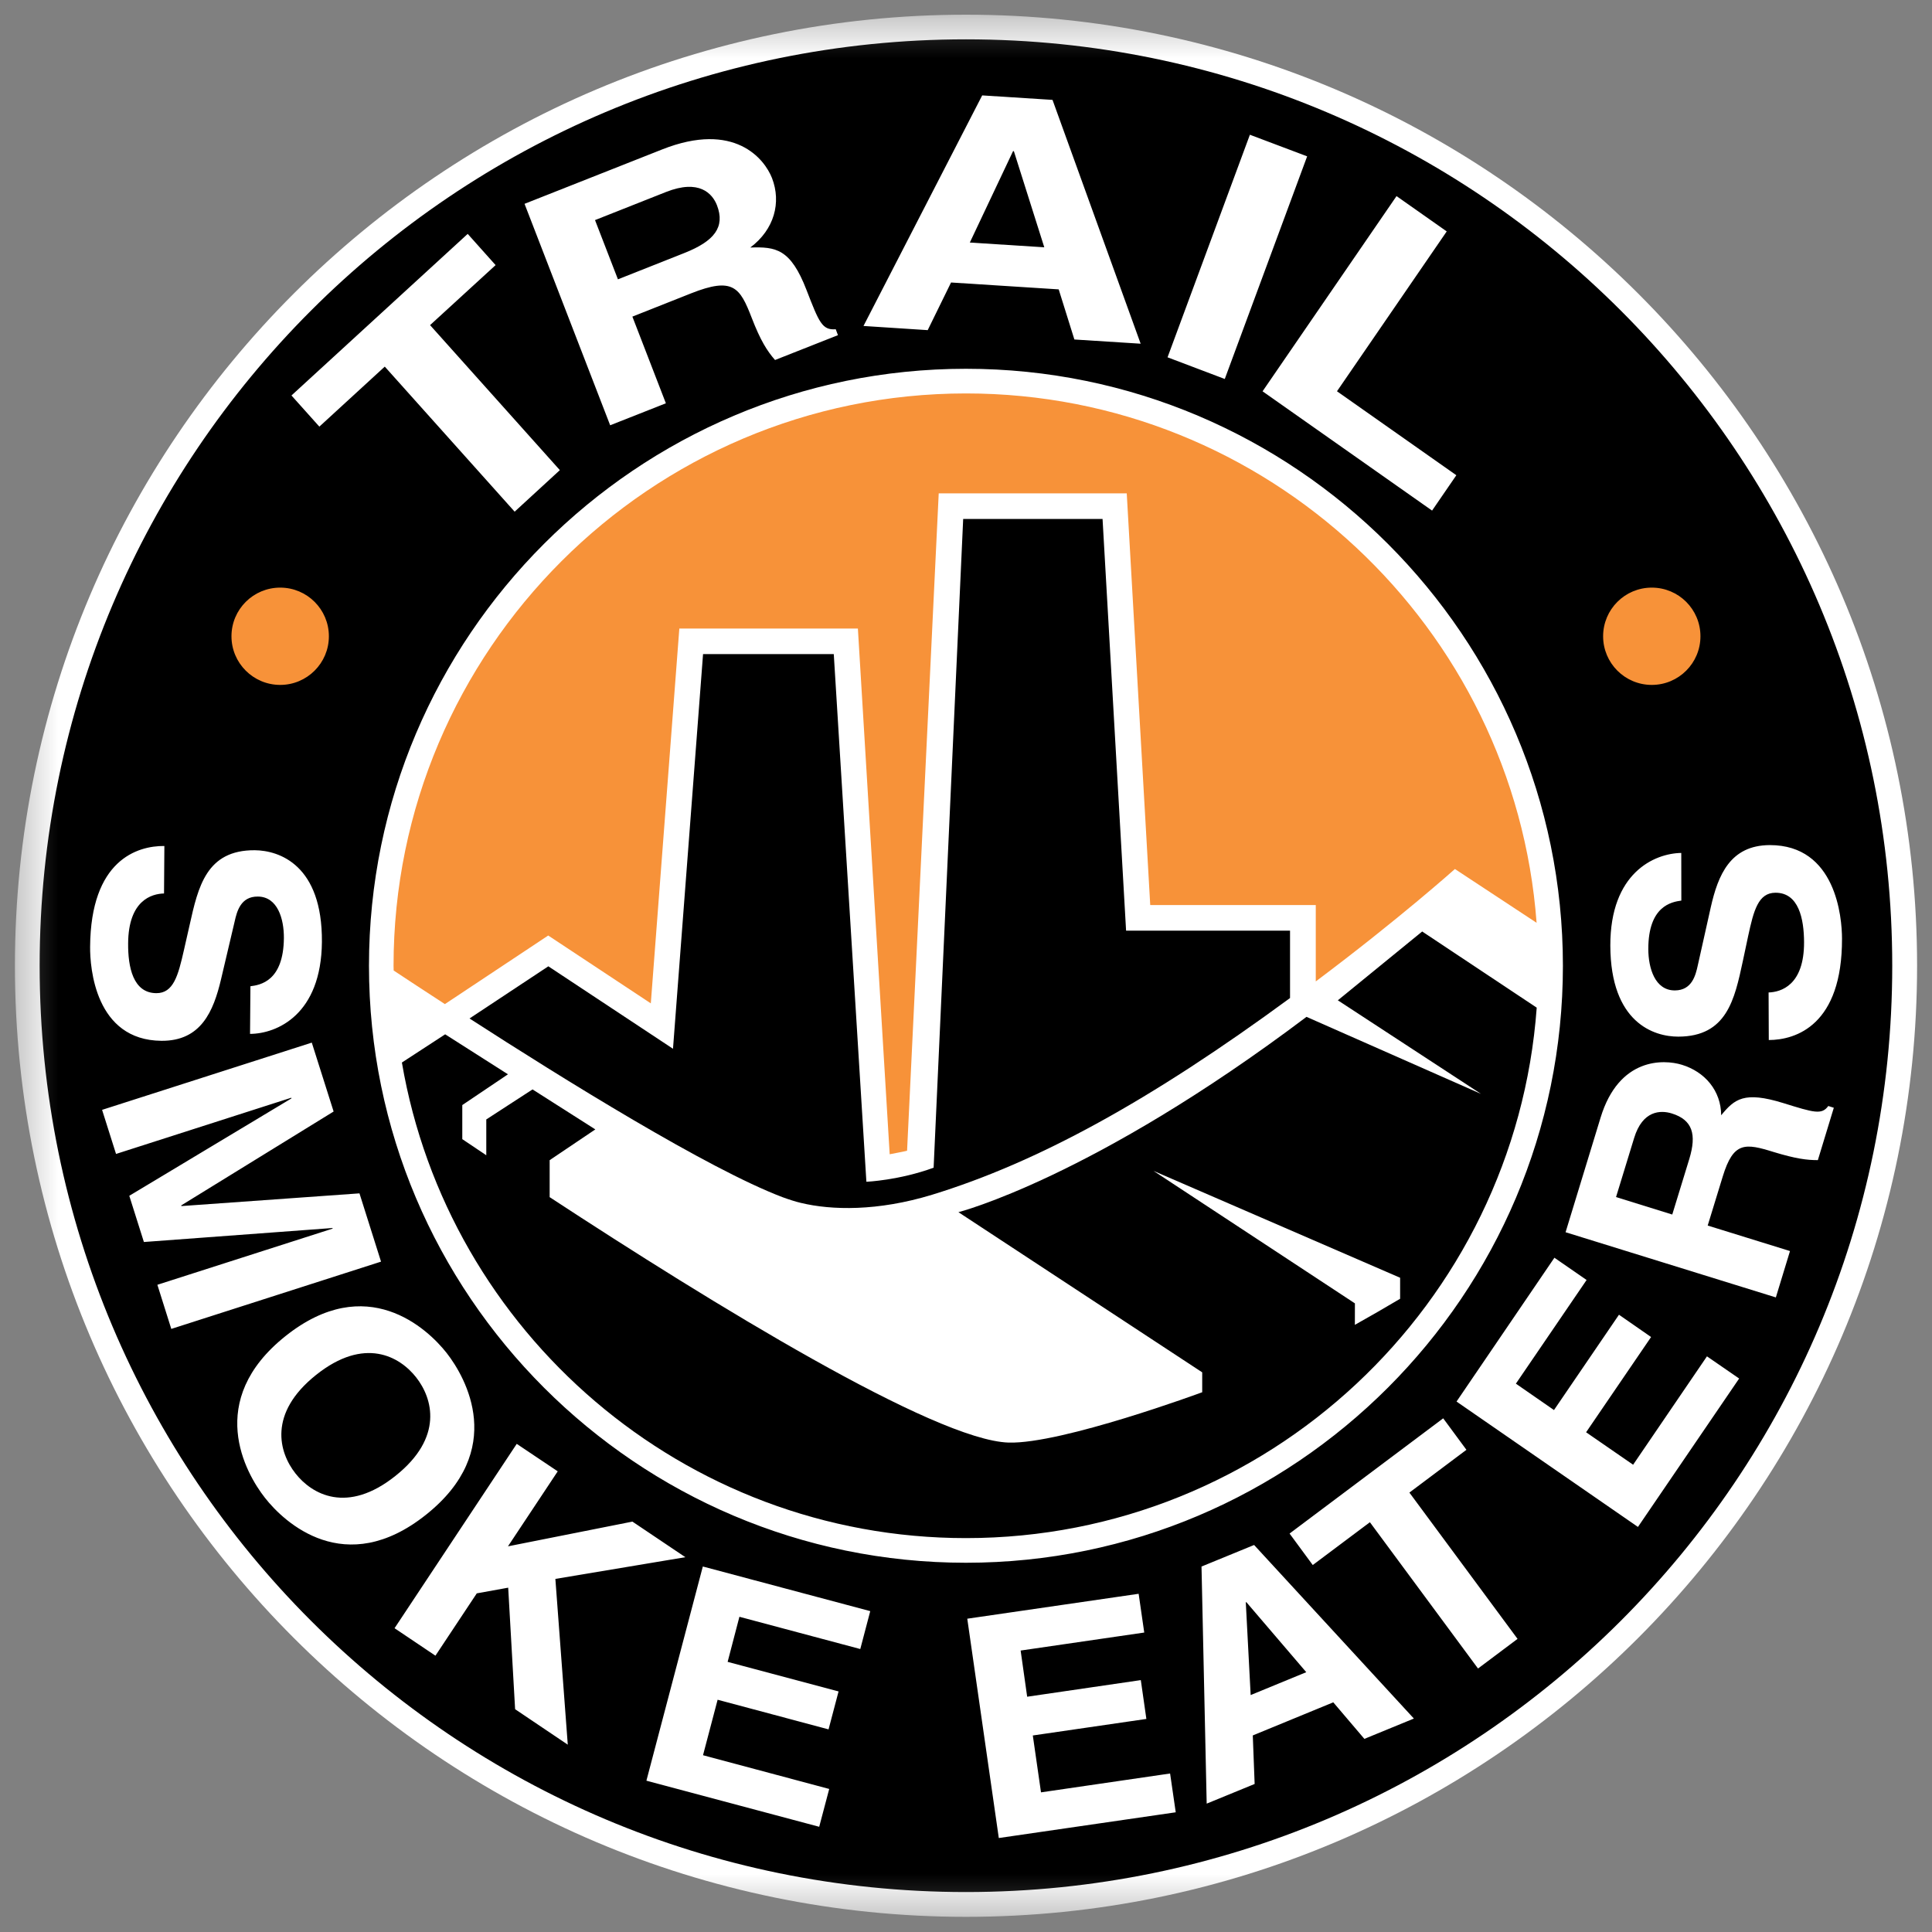
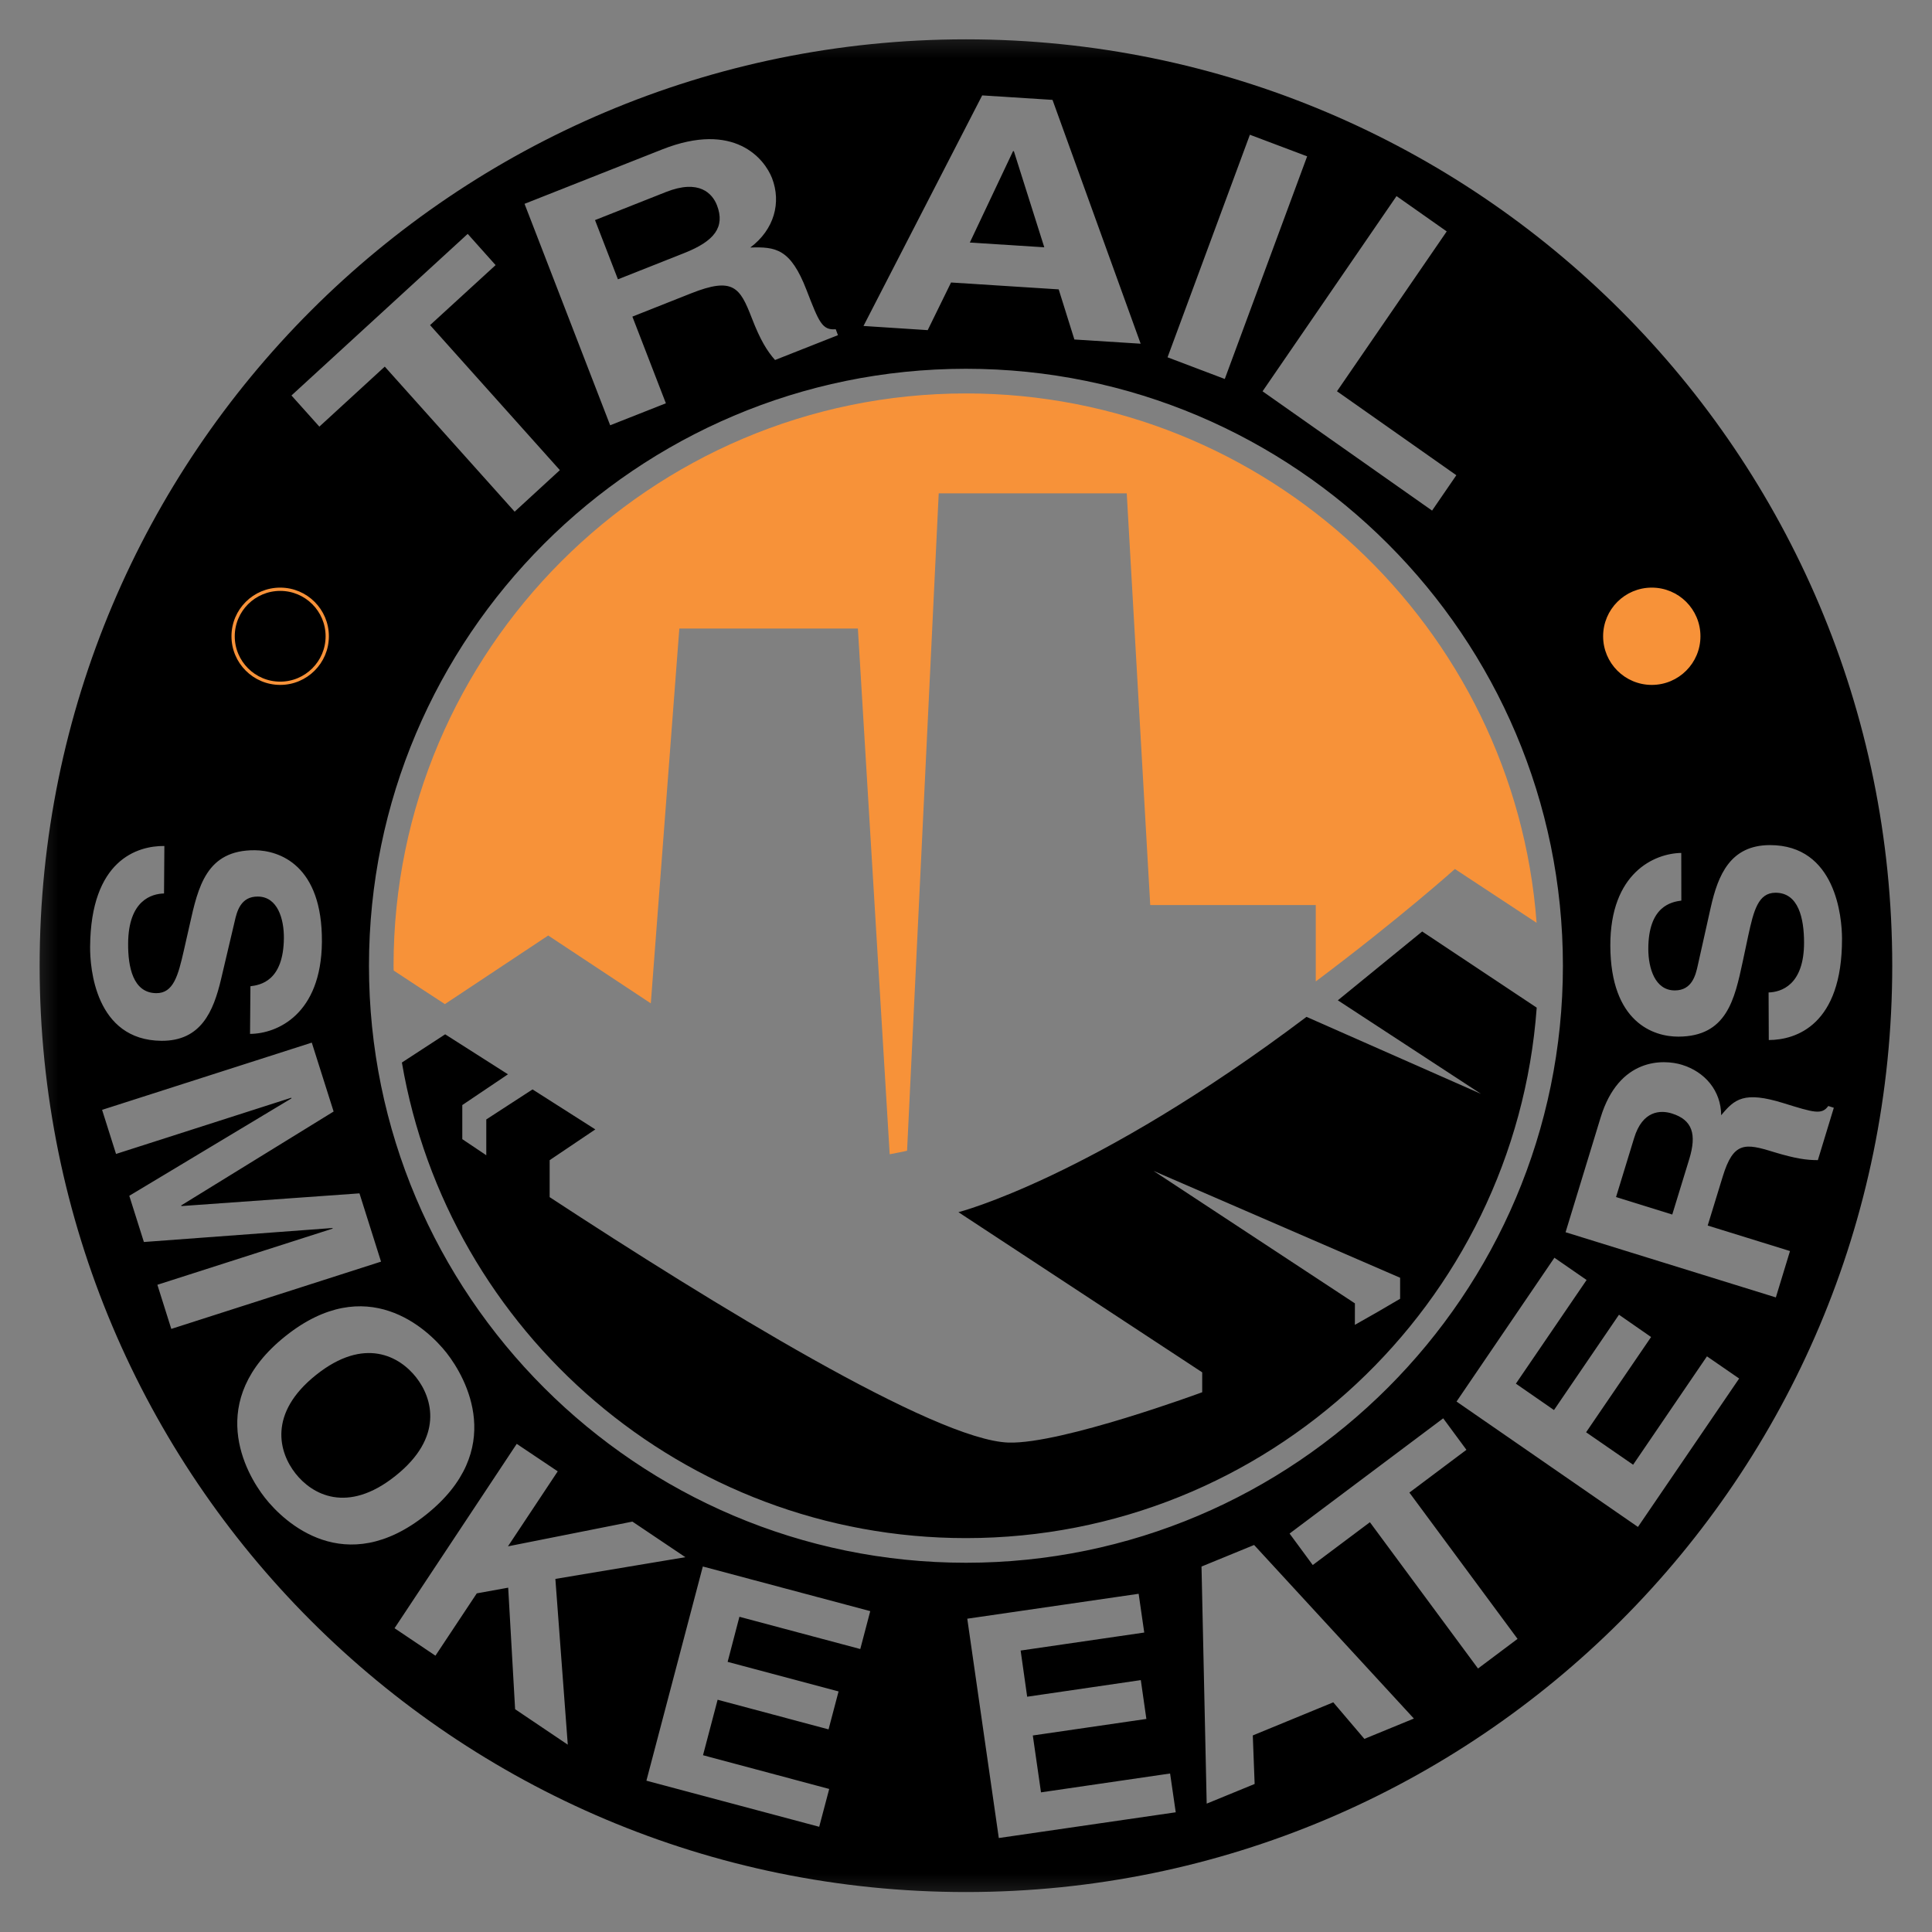
<svg xmlns="http://www.w3.org/2000/svg" width="50" height="50" viewBox="0 0 50 50" fill="none">
  <rect x="0" y="0" width="50" height="50" fill="#808080" stroke="none" />
  <g clip-path="url(#clip0_14152_102)">
    <mask id="mask0_14152_102" style="mask-type:luminance" maskUnits="userSpaceOnUse" x="0" y="0" width="55" height="50">
      <path d="M0.383 49.614H54.779V0.386H0.383V49.614Z" fill="white" />
    </mask>
    <g mask="url(#mask0_14152_102)">
-       <path d="M25 0.38C11.426 0.38 0.386 11.422 0.386 24.993C0.386 38.565 11.426 49.608 25 49.608C38.571 49.608 49.614 38.565 49.614 24.993C49.614 11.422 38.571 0.38 25 0.38Z" fill="white" />
-       <path d="M24.122 30.92C26.851 30.083 29.768 28.487 33.386 25.829C33.388 25.588 33.386 24.085 33.386 24.085H29.143C29.143 24.085 28.566 14.019 28.534 13.43H24.927C24.902 13.966 24.306 27.07 24.162 30.22C23.267 30.548 22.422 30.584 22.422 30.584C22.422 30.584 21.613 17.525 21.578 16.928H18.195C18.15 17.504 17.417 27.142 17.417 27.142C17.417 27.142 14.511 25.22 14.191 25.008C13.928 25.181 12.697 25.997 12.151 26.358C14.58 27.926 18.322 30.25 20.249 30.982C20.425 31.046 20.587 31.098 20.727 31.131C21.519 31.322 22.711 31.351 24.122 30.92Z" fill="black" />
      <path d="M36.235 33.612C35.853 33.839 35.461 34.064 35.064 34.287L35.065 33.731L29.852 30.302L36.235 33.068V33.612ZM34.623 25.888L38.329 28.31L33.812 26.316C28.28 30.487 24.804 31.371 24.804 31.371L31.113 35.516V36.031C31.113 36.031 27.481 37.374 26.104 37.334C24.193 37.275 18.443 33.745 14.225 30.982V30.025L15.407 29.229L13.782 28.194L12.585 28.971V29.898C12.369 29.753 12.164 29.614 11.964 29.481V28.599L13.146 27.803L11.521 26.768L10.401 27.498C11.593 34.475 17.684 39.806 24.999 39.806C32.801 39.806 39.212 33.742 39.77 26.078L36.806 24.107L34.623 25.888Z" fill="black" />
      <path d="M47.046 30.024C46.762 30.025 46.468 29.986 45.906 29.815C45.163 29.583 44.861 29.542 44.584 30.449L44.195 31.717L46.325 32.377L45.959 33.577L40.517 31.89L41.423 28.924C41.899 27.363 43.056 27.412 43.526 27.556C44.125 27.739 44.54 28.229 44.544 28.863C44.889 28.443 45.136 28.233 46.153 28.548C46.948 28.795 47.147 28.857 47.316 28.623L47.459 28.669L47.046 30.024ZM42.39 39.517L37.695 36.272L40.228 32.55L41.061 33.126L39.231 35.809L40.217 36.492L41.899 34.025L42.73 34.602L41.048 37.067L42.265 37.907L44.176 35.102L45.009 35.676L42.39 39.517ZM38.251 43.181L35.453 39.395L33.974 40.503L33.374 39.688L37.35 36.706L37.951 37.521L36.475 38.628L39.274 42.414L38.251 43.181ZM35.31 45.002L34.505 44.056L32.422 44.913L32.47 46.169L31.229 46.678L31.095 40.542L32.456 39.984L36.591 44.476L35.31 45.002ZM25.849 47.568L25.033 41.892L29.468 41.247L29.613 42.25L26.414 42.716L26.583 43.911L29.524 43.481L29.668 44.486L26.729 44.914L26.941 46.386L30.282 45.898L30.428 46.902L25.849 47.568ZM9.549 24.994C9.549 16.475 16.479 9.544 24.999 9.544C33.517 9.544 40.448 16.475 40.448 24.994C40.448 33.513 33.517 40.444 24.999 40.444C16.479 40.444 9.549 33.513 9.549 24.994ZM22.264 42.677L19.136 41.842L18.831 43.009L21.702 43.774L21.443 44.756L18.572 43.989L18.194 45.425L21.46 46.298L21.201 47.277L16.729 46.084L18.189 40.541L22.522 41.696L22.264 42.677ZM13.331 44.234L13.152 41.089L12.339 41.236L11.269 42.849L10.211 42.138L13.373 37.367L14.434 38.078L13.146 40.019L16.367 39.379L17.737 40.3L14.373 40.862L14.694 45.152L13.331 44.234ZM6.856 38.762C6.355 38.126 5.295 36.245 7.391 34.576C9.488 32.907 11.06 34.38 11.56 35.016C12.059 35.654 13.121 37.533 11.024 39.202C8.927 40.872 7.354 39.399 6.856 38.762ZM4.073 33.25L8.609 31.796L8.604 31.781L3.724 32.143L3.346 30.947L7.543 28.426L7.539 28.409L3.003 29.864L2.642 28.723L8.069 26.983L8.634 28.766L4.69 31.196L4.695 31.213L9.303 30.884L9.861 32.651L4.433 34.392L4.073 33.25ZM4.254 21.894L4.245 23.123C3.928 23.131 3.323 23.296 3.316 24.416C3.311 25.022 3.441 25.699 4.045 25.703C4.489 25.706 4.611 25.246 4.758 24.598L4.907 23.941C5.128 22.951 5.34 21.996 6.595 22.004C7.228 22.01 8.345 22.386 8.331 24.377C8.315 26.256 7.17 26.753 6.471 26.757L6.481 25.524C6.733 25.492 7.337 25.396 7.347 24.275C7.35 23.787 7.188 23.206 6.673 23.203C6.228 23.198 6.13 23.591 6.073 23.847L5.721 25.341C5.524 26.176 5.201 26.943 4.178 26.936C2.464 26.922 2.327 25.042 2.332 24.503C2.348 22.263 3.547 21.888 4.254 21.894ZM12.104 6.053L12.826 6.861L11.13 8.414L14.489 12.167L13.319 13.242L9.958 9.488L8.265 11.041L7.543 10.235L12.104 6.053ZM17.135 3.868C19.01 3.126 19.788 4.116 19.98 4.61C20.223 5.239 20.041 5.939 19.417 6.406C20.077 6.384 20.459 6.435 20.872 7.504C21.197 8.342 21.276 8.549 21.629 8.521L21.686 8.674L20.058 9.317C19.854 9.084 19.681 8.814 19.453 8.222C19.15 7.44 18.974 7.16 17.885 7.592L16.366 8.194L17.233 10.437L15.791 11.006L13.575 5.275L17.135 3.868ZM25.419 2.469L27.239 2.585L29.52 8.895L27.805 8.786L27.399 7.489L24.613 7.311L24.009 8.544L22.347 8.436L25.419 2.469ZM32.347 3.487L33.829 4.046L31.697 9.808L30.216 9.247L32.347 3.487ZM37.441 5.989L34.601 10.126L37.69 12.299L37.062 13.214L32.675 10.127L36.142 5.075L37.441 5.989ZM43.511 22.074L43.513 23.307C43.26 23.342 42.657 23.445 42.658 24.564C42.66 25.053 42.828 25.633 43.345 25.632C43.789 25.631 43.883 25.238 43.939 24.982L44.274 23.483C44.463 22.645 44.778 21.875 45.802 21.871C47.516 21.869 47.67 23.747 47.671 24.288C47.678 26.527 46.482 26.914 45.776 26.916L45.771 25.685C46.089 25.675 46.692 25.502 46.689 24.383C46.686 23.777 46.551 23.101 45.948 23.104C45.503 23.105 45.385 23.566 45.244 24.216L45.104 24.875C44.891 25.867 44.689 26.825 43.435 26.828C42.801 26.83 41.682 26.466 41.675 24.474C41.671 22.593 42.811 22.085 43.511 22.074ZM24.999 1.018C11.757 1.018 1.026 11.752 1.026 24.993C1.026 38.231 11.757 48.966 24.999 48.966C38.237 48.966 48.971 38.231 48.971 24.993C48.971 11.752 38.237 1.018 24.999 1.018Z" fill="black" />
      <path d="M10.77 35.646C10.343 35.102 9.431 34.585 8.181 35.582C6.931 36.578 7.219 37.591 7.647 38.133C8.072 38.675 8.985 39.193 10.234 38.196C11.486 37.2 11.197 36.189 10.77 35.646Z" fill="black" />
      <path d="M17.718 6.545C18.483 6.241 18.773 5.879 18.555 5.312C18.436 5.009 18.097 4.628 17.233 4.97L15.399 5.696L15.992 7.229L17.718 6.545Z" fill="black" />
      <path d="M26.239 3.913L26.218 3.911L25.099 6.277L27.026 6.4L26.239 3.913Z" fill="black" />
-       <path d="M32.241 41.468L32.367 43.868L33.806 43.276L32.255 41.463L32.241 41.468Z" fill="black" />
      <path d="M43.266 28.816C42.977 28.726 42.509 28.735 42.291 29.452L41.823 30.98L43.278 31.432L43.719 29.994C43.913 29.356 43.803 28.983 43.266 28.816Z" fill="black" />
      <path d="M24.999 10.182C16.832 10.182 10.185 16.827 10.185 24.996C10.185 25.035 10.187 25.076 10.188 25.117C10.548 25.355 10.997 25.651 11.514 25.986L14.188 24.211C14.188 24.211 16.177 25.527 16.843 25.967C16.918 24.965 17.581 16.267 17.581 16.267H22.202L23.025 29.872C23.025 29.872 23.461 29.789 23.475 29.781L24.294 12.768H29.16L29.768 23.423H34.052V25.399C36.203 23.788 37.653 22.49 37.653 22.49L39.767 23.882C39.197 16.232 32.792 10.182 24.999 10.182Z" fill="#F79239" />
-       <path d="M8.469 16.467C8.469 17.138 7.923 17.683 7.252 17.683C6.579 17.683 6.033 17.138 6.033 16.467C6.033 15.794 6.579 15.25 7.252 15.25C7.923 15.25 8.469 15.794 8.469 16.467Z" fill="#F79239" />
      <path d="M8.469 16.467C8.469 17.138 7.923 17.683 7.252 17.683C6.579 17.683 6.033 17.138 6.033 16.467C6.033 15.794 6.579 15.25 7.252 15.25C7.923 15.25 8.469 15.794 8.469 16.467Z" stroke="#F79239" stroke-width="0.085" />
      <path d="M43.965 16.467C43.965 17.138 43.421 17.683 42.748 17.683C42.076 17.683 41.531 17.138 41.531 16.467C41.531 15.794 42.076 15.25 42.748 15.25C43.421 15.25 43.965 15.794 43.965 16.467Z" fill="#F79239" />
      <path d="M43.965 16.467C43.965 17.138 43.421 17.683 42.748 17.683C42.076 17.683 41.531 17.138 41.531 16.467C41.531 15.794 42.076 15.25 42.748 15.25C43.421 15.25 43.965 15.794 43.965 16.467Z" stroke="#F79239" stroke-width="0.085" />
    </g>
  </g>
  <defs>
    <clipPath id="clip0_14152_102">
      <rect width="50" height="50" fill="white" />
    </clipPath>
  </defs>
</svg>